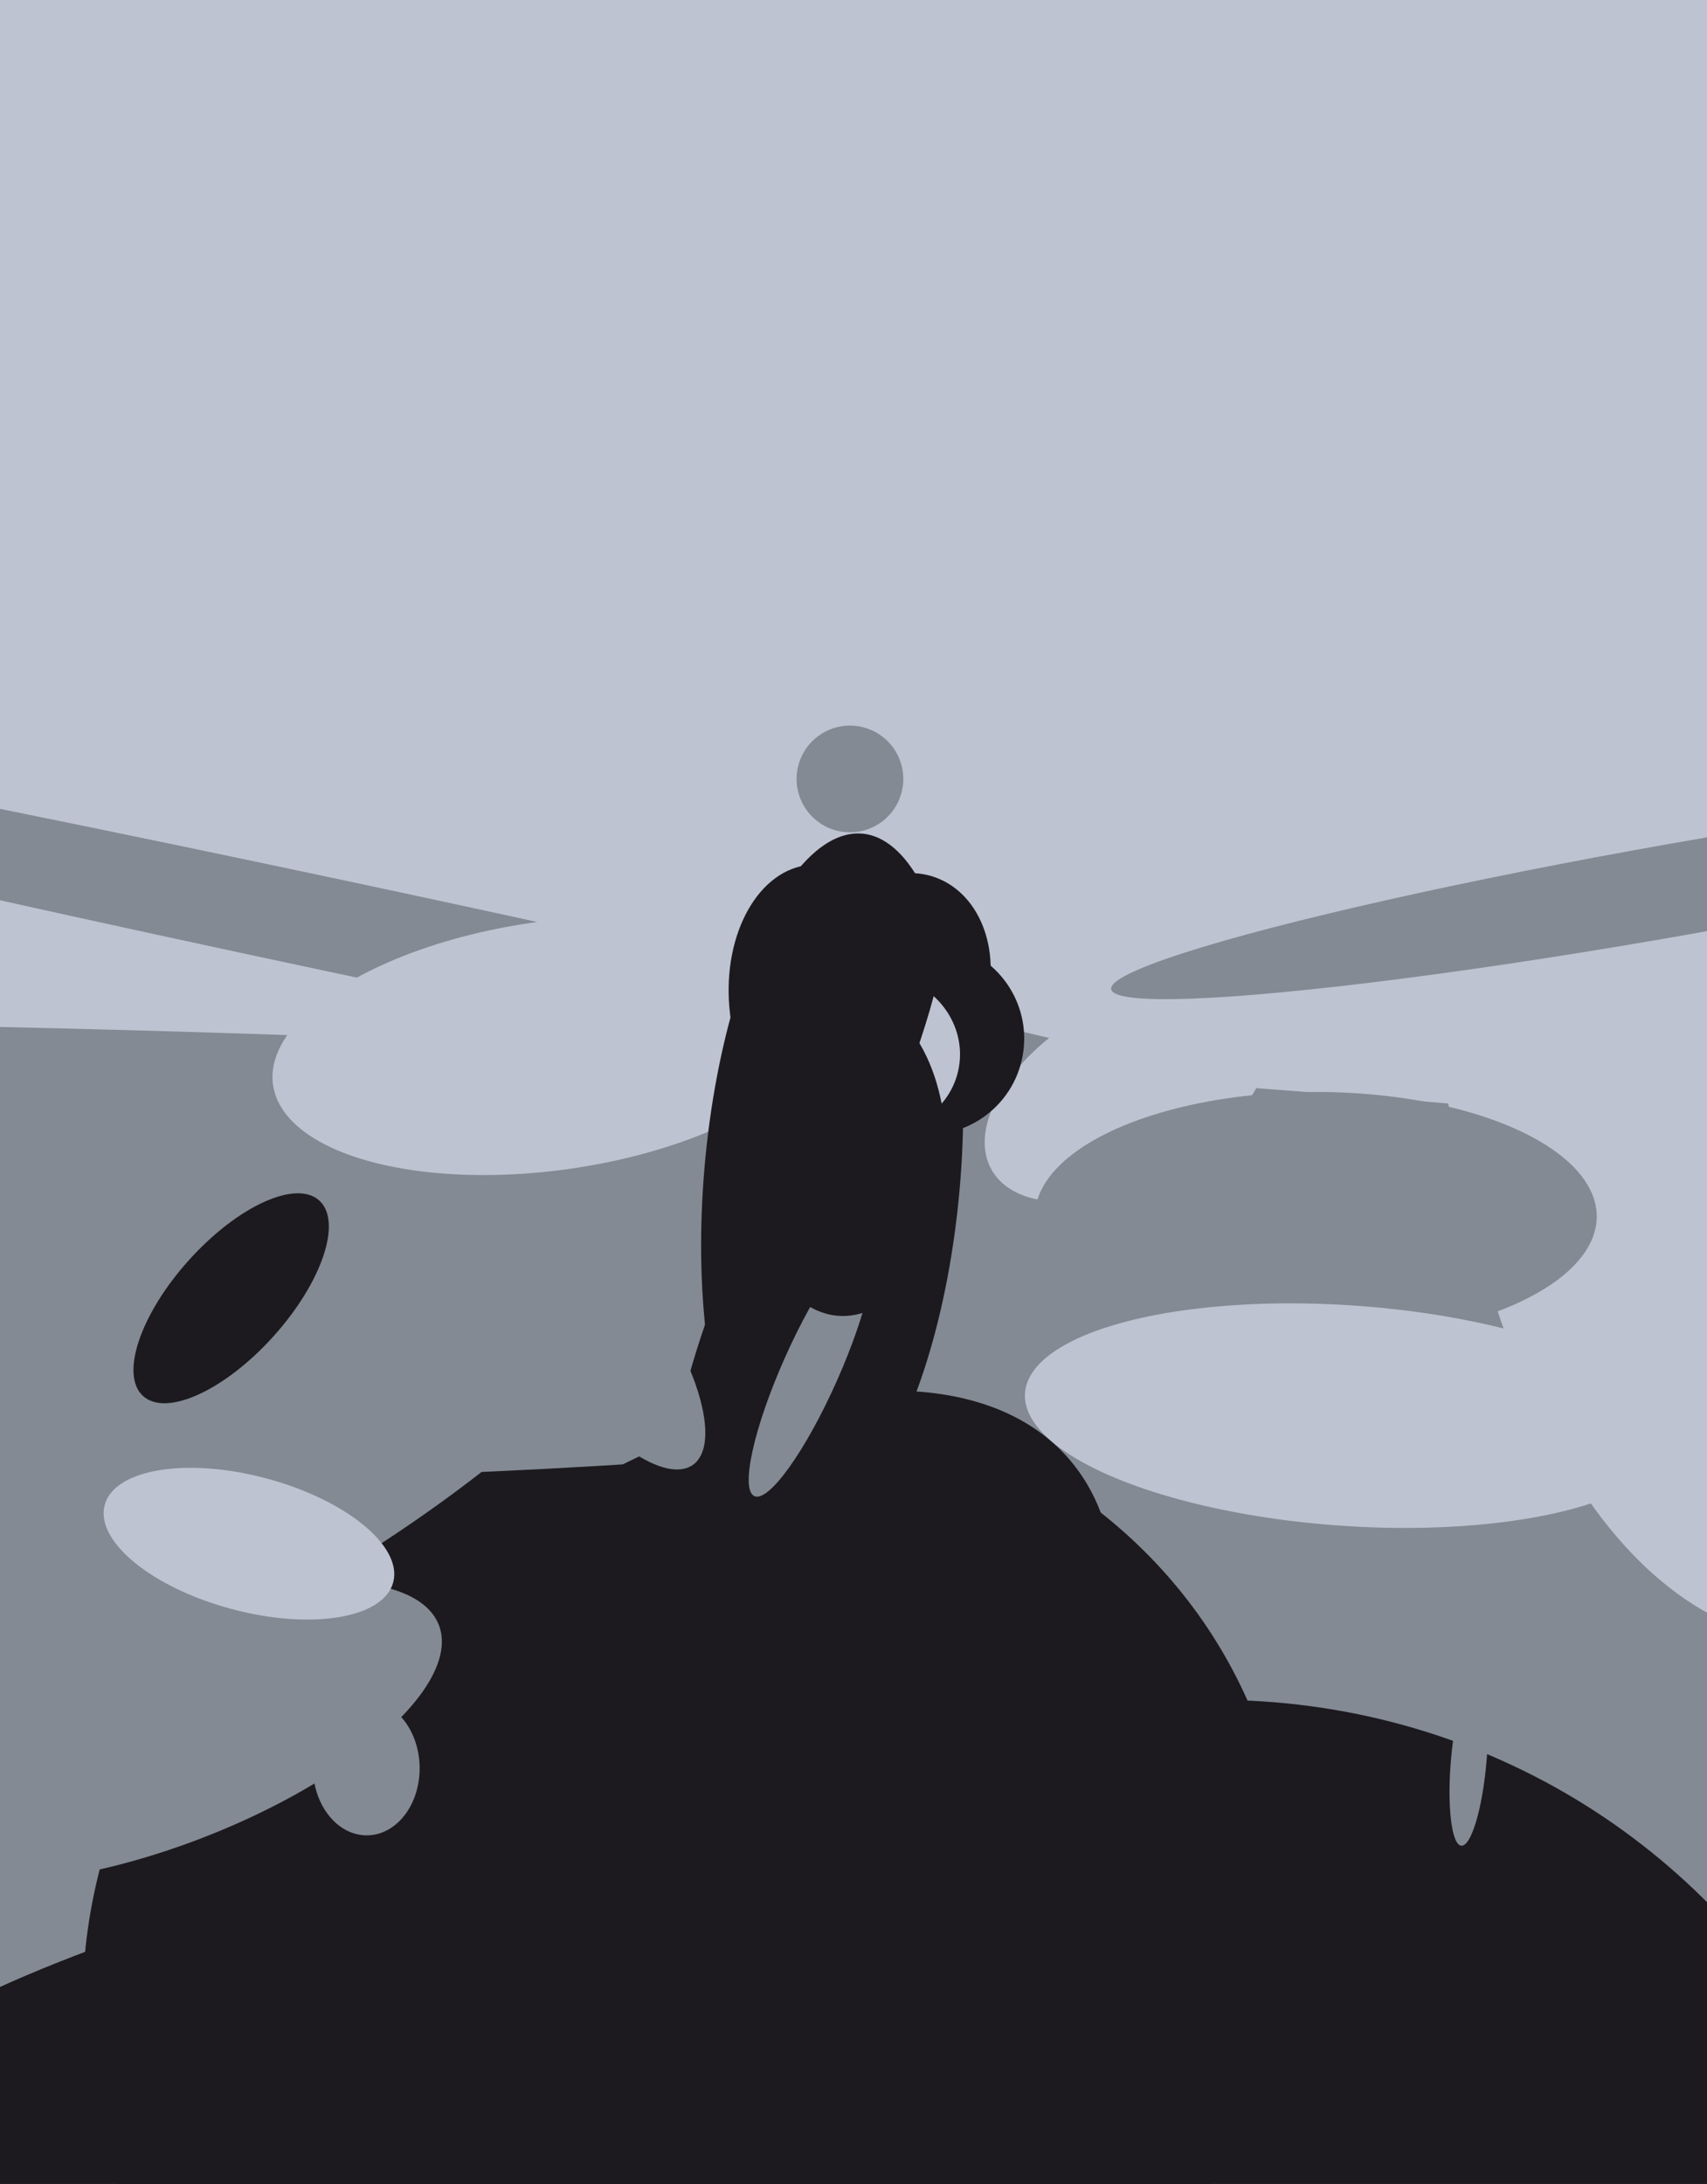
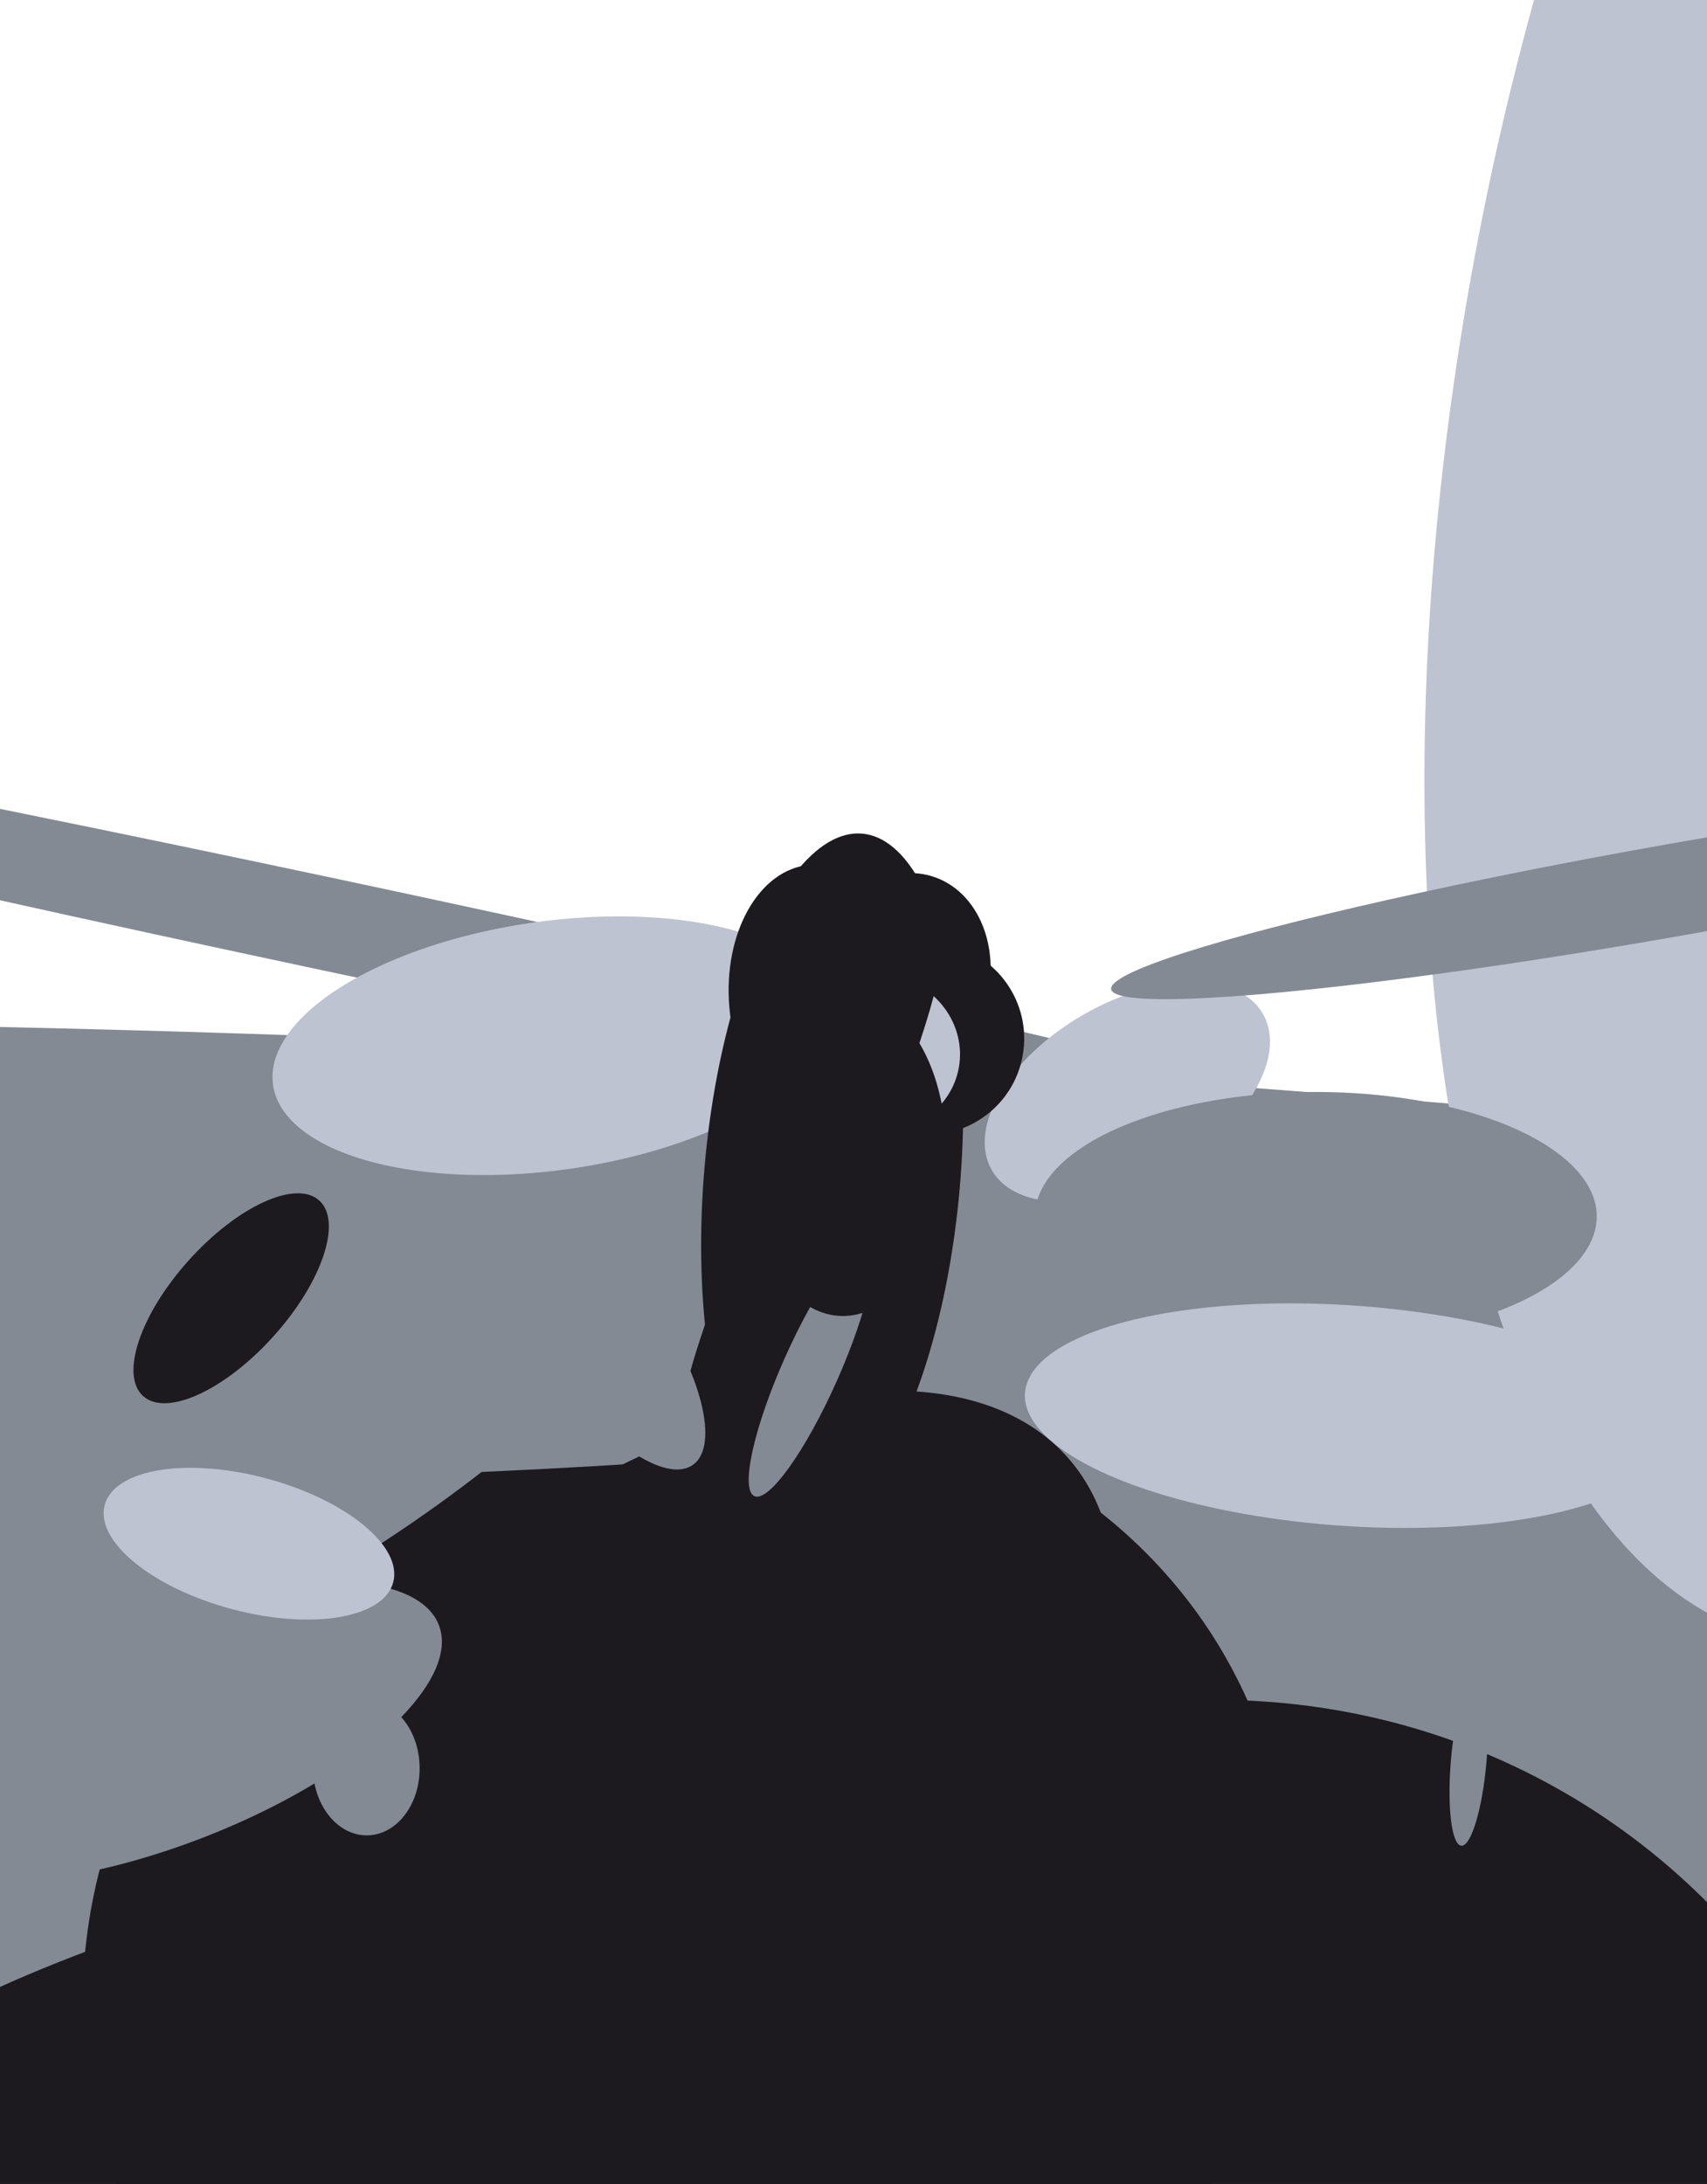
<svg xmlns="http://www.w3.org/2000/svg" width="480px" height="614px">
-   <rect width="480" height="614" fill="rgb(190,195,209)" />
  <ellipse cx="76" cy="556" rx="1336" ry="265" transform="rotate(2,76,556)" fill="rgb(131,138,147)" />
  <ellipse cx="193" cy="549" rx="173" ry="154" transform="rotate(155,193,549)" fill="rgb(28,26,31)" />
  <ellipse cx="152" cy="392" rx="21" ry="221" transform="rotate(87,152,392)" fill="rgb(131,138,147)" />
  <ellipse cx="93" cy="260" rx="373" ry="13" transform="rotate(12,93,260)" fill="rgb(131,138,147)" />
  <ellipse cx="317" cy="307" rx="44" ry="25" transform="rotate(150,317,307)" fill="rgb(190,195,209)" />
  <ellipse cx="173" cy="521" rx="169" ry="90" transform="rotate(139,173,521)" fill="rgb(28,26,31)" />
  <ellipse cx="333" cy="687" rx="202" ry="212" transform="rotate(33,333,687)" fill="rgb(28,26,31)" />
  <ellipse cx="77" cy="401" rx="44" ry="138" transform="rotate(58,77,401)" fill="rgb(131,138,147)" />
  <ellipse cx="155" cy="294" rx="35" ry="79" transform="rotate(82,155,294)" fill="rgb(190,195,209)" />
  <ellipse cx="103" cy="497" rx="15" ry="19" transform="rotate(179,103,497)" fill="rgb(131,138,147)" />
  <ellipse cx="261" cy="292" rx="27" ry="27" transform="rotate(100,261,292)" fill="rgb(28,26,31)" />
  <ellipse cx="65" cy="365" rx="37" ry="16" transform="rotate(132,65,365)" fill="rgb(28,26,31)" />
  <ellipse cx="45" cy="487" rx="32" ry="84" transform="rotate(69,45,487)" fill="rgb(131,138,147)" />
  <ellipse cx="234" cy="331" rx="36" ry="97" transform="rotate(5,234,331)" fill="rgb(28,26,31)" />
  <ellipse cx="228" cy="385" rx="8" ry="39" transform="rotate(24,228,385)" fill="rgb(131,138,147)" />
  <ellipse cx="253" cy="276" rx="25" ry="31" transform="rotate(17,253,276)" fill="rgb(28,26,31)" />
  <ellipse cx="70" cy="434" rx="42" ry="19" transform="rotate(15,70,434)" fill="rgb(190,195,209)" />
  <ellipse cx="572" cy="96" rx="372" ry="159" transform="rotate(101,572,96)" fill="rgb(190,195,209)" />
-   <ellipse cx="239" cy="219" rx="15" ry="15" transform="rotate(147,239,219)" fill="rgb(131,138,147)" />
  <ellipse cx="247" cy="296" rx="22" ry="23" transform="rotate(103,247,296)" fill="rgb(190,195,209)" />
  <ellipse cx="228" cy="334" rx="13" ry="84" transform="rotate(25,228,334)" fill="rgb(28,26,31)" />
  <ellipse cx="413" cy="495" rx="24" ry="5" transform="rotate(95,413,495)" fill="rgb(131,138,147)" />
  <ellipse cx="238" cy="325" rx="28" ry="45" transform="rotate(2,238,325)" fill="rgb(28,26,31)" />
  <ellipse cx="472" cy="250" rx="13" ry="162" transform="rotate(80,472,250)" fill="rgb(131,138,147)" />
  <ellipse cx="169" cy="375" rx="17" ry="45" transform="rotate(145,169,375)" fill="rgb(131,138,147)" />
  <ellipse cx="370" cy="342" rx="79" ry="35" transform="rotate(0,370,342)" fill="rgb(131,138,147)" />
  <ellipse cx="137" cy="560" rx="190" ry="42" transform="rotate(168,137,560)" fill="rgb(28,26,31)" />
  <ellipse cx="231" cy="281" rx="38" ry="26" transform="rotate(85,231,281)" fill="rgb(28,26,31)" />
  <ellipse cx="379" cy="398" rx="31" ry="91" transform="rotate(94,379,398)" fill="rgb(190,195,209)" />
</svg>